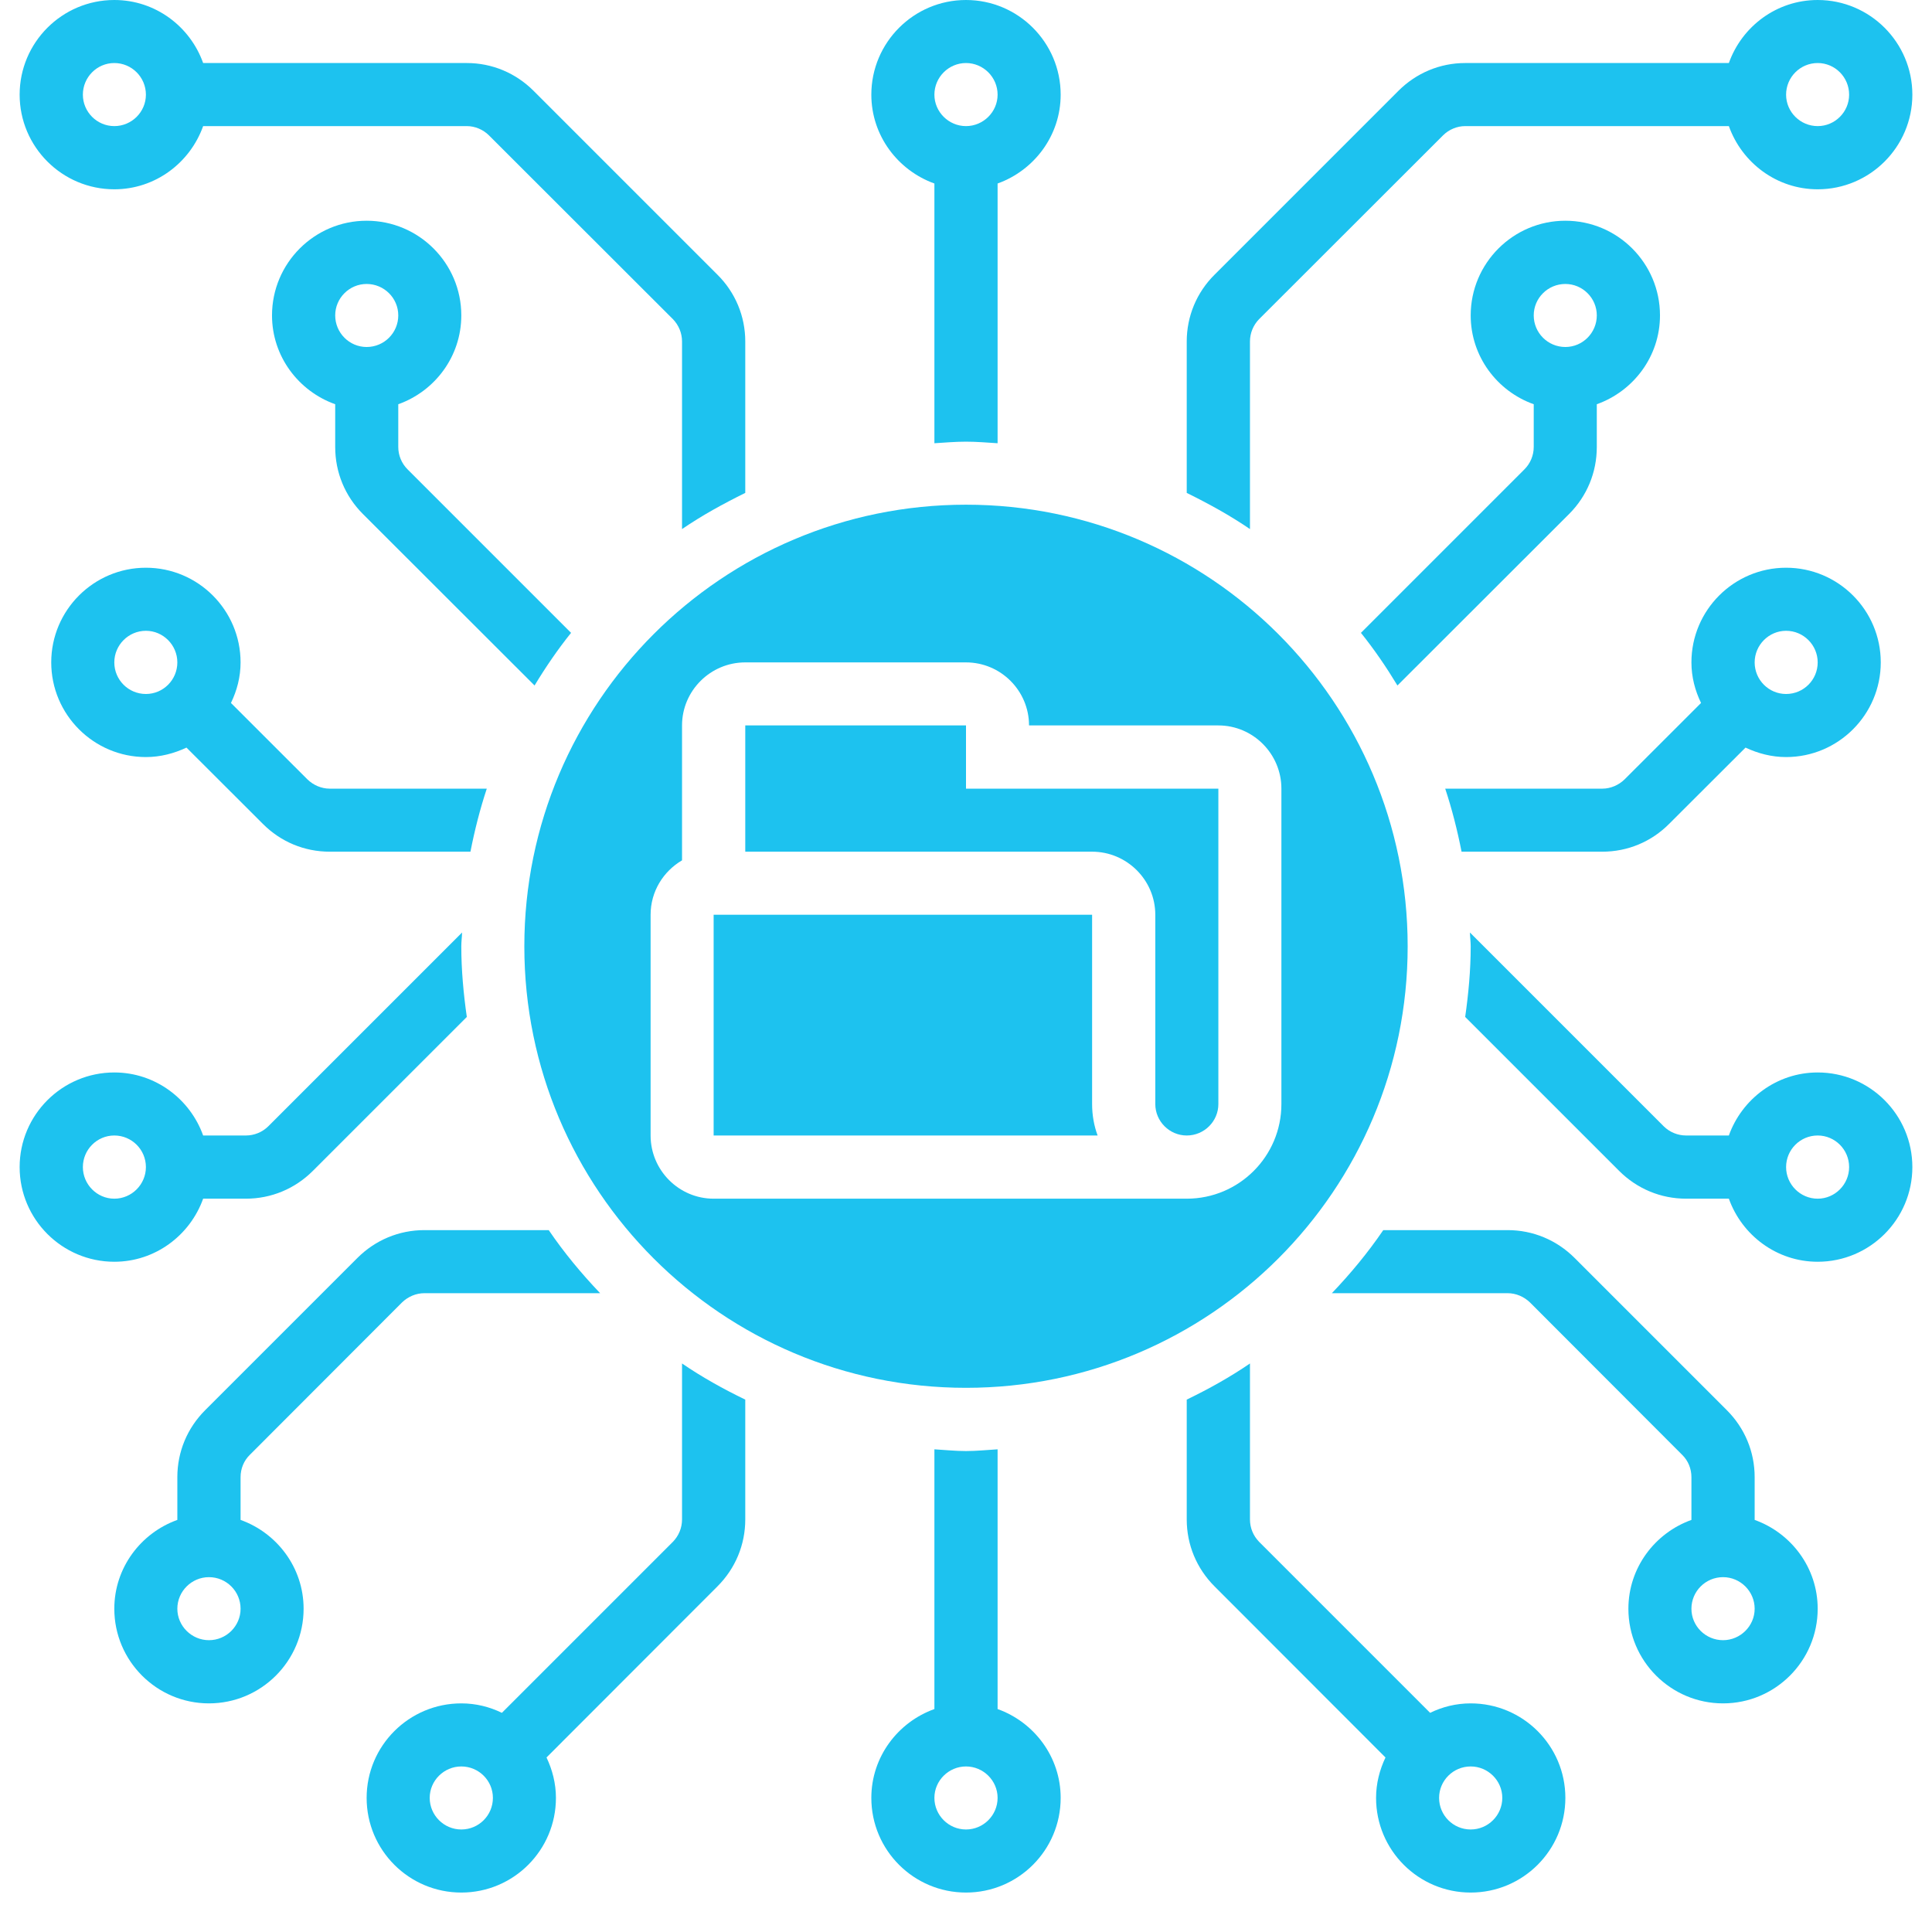
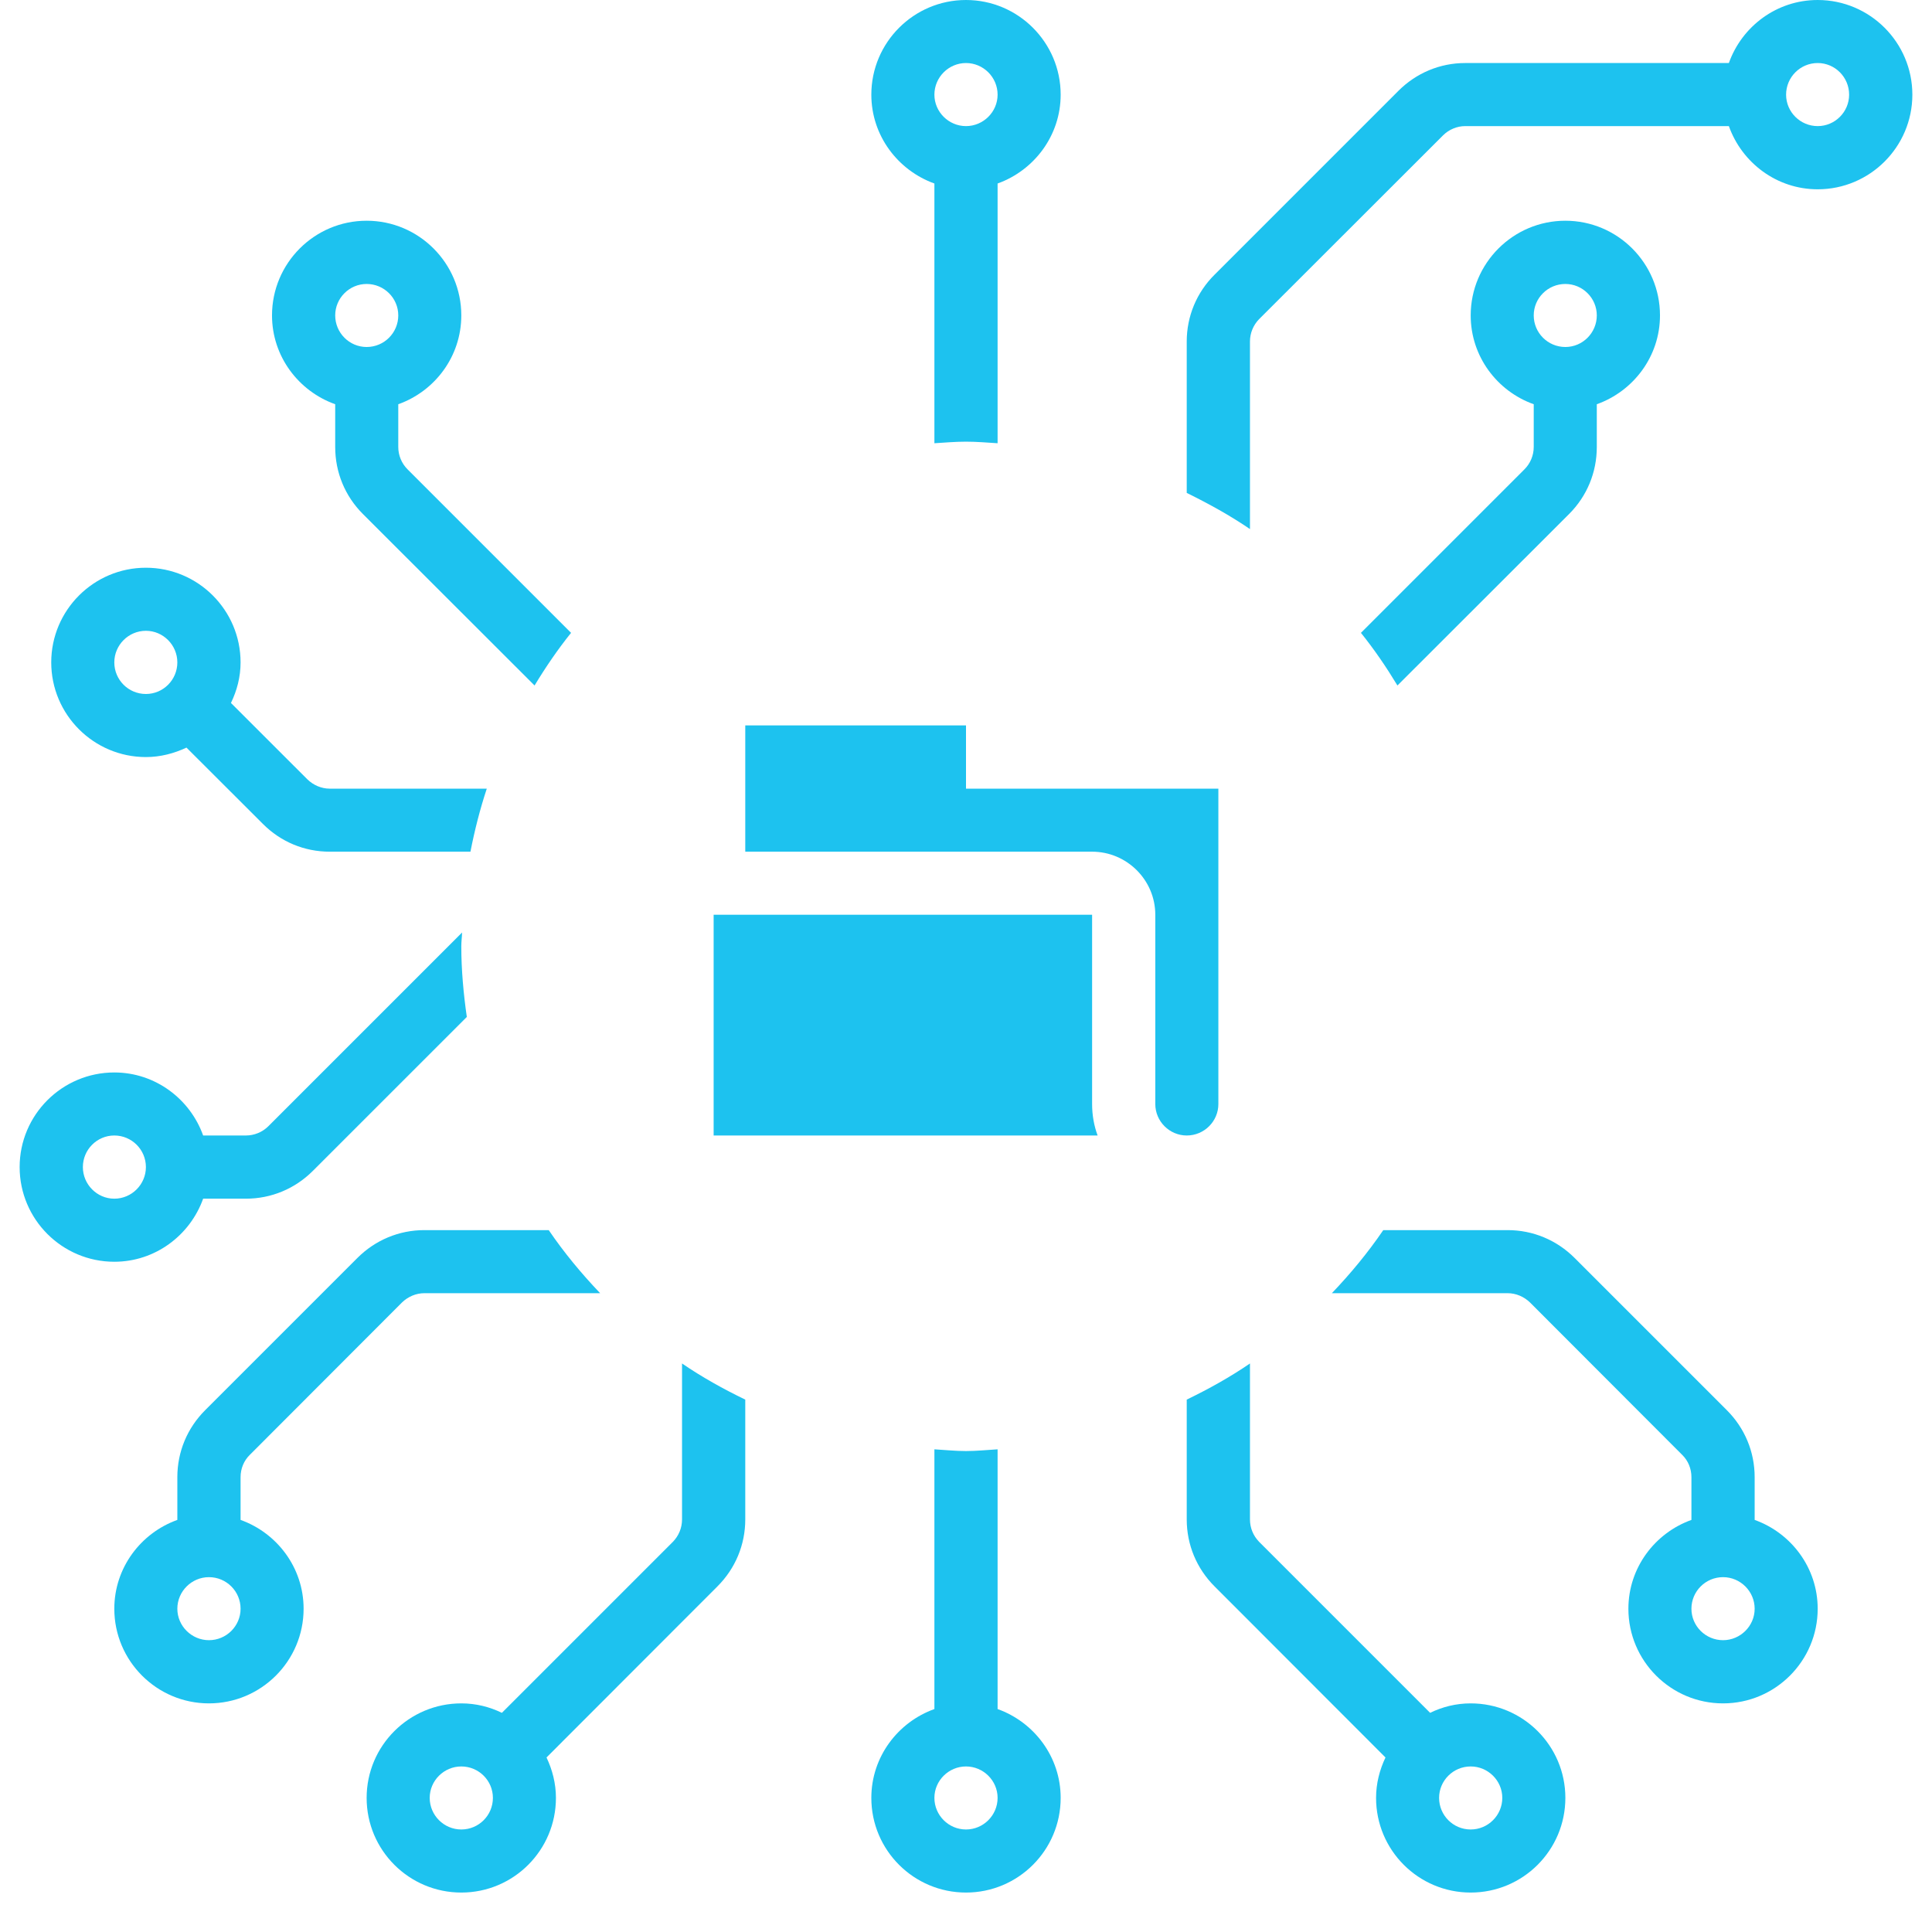
<svg xmlns="http://www.w3.org/2000/svg" width="64" zoomAndPan="magnify" viewBox="0 0 48 48" height="64" preserveAspectRatio="xMidYMid meet" version="1.0">
  <defs>
    <clipPath id="f88c0e6cca">
      <path d="M 29 0 L 47.508 0 L 47.508 14 L 29 14 Z M 29 0 " clip-rule="nonzero" />
    </clipPath>
    <clipPath id="5de1e66cdc">
      <path d="M 21 36 L 27 36 L 27 47.02 L 21 47.02 Z M 21 36 " clip-rule="nonzero" />
    </clipPath>
    <clipPath id="a93b67c161">
      <path d="M 9 33 L 19 33 L 19 47.02 L 9 47.02 Z M 9 33 " clip-rule="nonzero" />
    </clipPath>
    <clipPath id="62cd605ee3">
      <path d="M 29 33 L 39 33 L 39 47.02 L 29 47.02 Z M 29 33 " clip-rule="nonzero" />
    </clipPath>
    <clipPath id="233b37b864">
      <path d="M 36 23 L 47.508 23 L 47.508 32 L 36 32 Z M 36 23 " clip-rule="nonzero" />
    </clipPath>
    <clipPath id="e4b3fdc3d1">
-       <path d="M 0.488 0 L 19 0 L 19 14 L 0.488 14 Z M 0.488 0 " clip-rule="nonzero" />
-     </clipPath>
+       </clipPath>
    <clipPath id="9ffe0f12dc">
      <path d="M 0.488 23 L 12 23 L 12 32 L 0.488 32 Z M 0.488 23 " clip-rule="nonzero" />
    </clipPath>
  </defs>
  <path fill="#1dc2ef" d="M 27.133 27.43 L 27.133 22.727 L 17.73 22.727 L 17.73 28.211 L 27.27 28.211 C 27.18 27.969 27.133 27.703 27.133 27.43 " fill-opacity="1" fill-rule="nonzero" />
  <path fill="#1dc2ef" d="M 28.703 22.727 L 28.703 27.43 C 28.703 27.859 29.055 28.211 29.484 28.211 C 29.918 28.211 30.27 27.859 30.27 27.43 L 30.27 19.594 L 24 19.594 L 24 18.023 L 18.516 18.023 L 18.516 21.16 L 27.133 21.16 C 27.996 21.16 28.703 21.863 28.703 22.727 " fill-opacity="1" fill-rule="nonzero" />
-   <path fill="#1dc2ef" d="M 16.164 22.727 C 16.164 22.148 16.48 21.648 16.945 21.375 L 16.945 18.023 C 16.945 17.16 17.652 16.457 18.516 16.457 L 24 16.457 C 24.863 16.457 25.566 17.16 25.566 18.023 L 30.27 18.023 C 31.133 18.023 31.836 18.73 31.836 19.594 L 31.836 27.43 C 31.836 28.727 30.785 29.781 29.484 29.781 L 17.73 29.781 C 16.867 29.781 16.164 29.074 16.164 28.211 Z M 24 34.48 C 30.059 34.48 34.973 29.57 34.973 23.512 C 34.973 17.453 30.059 12.539 24 12.539 C 17.941 12.539 13.027 17.453 13.027 23.512 C 13.027 29.57 17.941 34.48 24 34.48 " fill-opacity="1" fill-rule="nonzero" />
  <path fill="#1dc2ef" d="M 3.625 17.242 C 3.191 17.242 2.84 16.891 2.84 16.457 C 2.84 16.027 3.191 15.672 3.625 15.672 C 4.055 15.672 4.406 16.027 4.406 16.457 C 4.406 16.891 4.055 17.242 3.625 17.242 Z M 3.625 14.105 C 2.328 14.105 1.273 15.16 1.273 16.457 C 1.273 17.754 2.328 18.809 3.625 18.809 C 3.984 18.809 4.324 18.719 4.633 18.574 L 6.531 20.469 C 6.973 20.914 7.562 21.16 8.191 21.16 L 11.688 21.16 C 11.793 20.625 11.926 20.102 12.094 19.594 L 8.191 19.594 C 7.988 19.594 7.785 19.508 7.637 19.363 L 5.738 17.465 C 5.887 17.156 5.977 16.82 5.977 16.457 C 5.977 15.16 4.922 14.105 3.625 14.105 " fill-opacity="1" fill-rule="nonzero" />
  <path fill="#1dc2ef" d="M 9.109 8.621 C 8.68 8.621 8.328 8.27 8.328 7.836 C 8.328 7.406 8.68 7.055 9.109 7.055 C 9.543 7.055 9.895 7.406 9.895 7.836 C 9.895 8.27 9.543 8.621 9.109 8.621 Z M 14.188 15.723 L 10.125 11.66 C 9.977 11.512 9.895 11.312 9.895 11.105 L 9.895 10.043 C 10.805 9.719 11.461 8.855 11.461 7.836 C 11.461 6.539 10.406 5.484 9.109 5.484 C 7.812 5.484 6.758 6.539 6.758 7.836 C 6.758 8.855 7.418 9.719 8.328 10.043 L 8.328 11.105 C 8.328 11.734 8.57 12.324 9.016 12.77 L 13.281 17.031 C 13.555 16.578 13.855 16.137 14.188 15.723 " fill-opacity="1" fill-rule="nonzero" />
  <path fill="#1dc2ef" d="M 38.105 7.836 C 38.105 7.406 38.457 7.055 38.891 7.055 C 39.32 7.055 39.672 7.406 39.672 7.836 C 39.672 8.27 39.32 8.621 38.891 8.621 C 38.457 8.621 38.105 8.27 38.105 7.836 Z M 39.672 11.105 L 39.672 10.043 C 40.582 9.719 41.242 8.855 41.242 7.836 C 41.242 6.539 40.188 5.484 38.891 5.484 C 37.594 5.484 36.539 6.539 36.539 7.836 C 36.539 8.855 37.195 9.719 38.105 10.043 L 38.105 11.105 C 38.105 11.312 38.023 11.512 37.875 11.66 L 33.812 15.723 C 34.145 16.137 34.445 16.578 34.719 17.031 L 38.984 12.77 C 39.43 12.324 39.672 11.734 39.672 11.105 " fill-opacity="1" fill-rule="nonzero" />
  <g clip-path="url(#f88c0e6cca)">
    <path fill="#1dc2ef" d="M 45.16 1.566 C 45.59 1.566 45.941 1.918 45.941 2.352 C 45.941 2.781 45.59 3.133 45.16 3.133 C 44.727 3.133 44.375 2.781 44.375 2.352 C 44.375 1.918 44.727 1.566 45.16 1.566 Z M 31.055 8.484 C 31.055 8.277 31.137 8.078 31.281 7.93 L 35.852 3.363 C 35.996 3.219 36.199 3.133 36.402 3.133 L 42.953 3.133 C 43.277 4.043 44.141 4.703 45.16 4.703 C 46.457 4.703 47.512 3.648 47.512 2.352 C 47.512 1.055 46.457 0 45.16 0 C 44.141 0 43.277 0.656 42.953 1.566 L 36.402 1.566 C 35.777 1.566 35.188 1.812 34.742 2.258 L 30.176 6.824 C 29.73 7.266 29.484 7.859 29.484 8.484 L 29.484 12.246 C 30.031 12.516 30.559 12.805 31.055 13.145 L 31.055 8.484 " fill-opacity="1" fill-rule="nonzero" />
  </g>
  <g clip-path="url(#5de1e66cdc)">
    <path fill="#1dc2ef" d="M 24 45.453 C 23.57 45.453 23.215 45.102 23.215 44.668 C 23.215 44.238 23.57 43.887 24 43.887 C 24.43 43.887 24.785 44.238 24.785 44.668 C 24.785 45.102 24.43 45.453 24 45.453 Z M 24.785 42.461 L 24.785 36.008 C 24.523 36.023 24.266 36.051 24 36.051 C 23.734 36.051 23.477 36.023 23.215 36.008 L 23.215 42.461 C 22.309 42.785 21.648 43.648 21.648 44.668 C 21.648 45.969 22.703 47.02 24 47.02 C 25.297 47.02 26.352 45.969 26.352 44.668 C 26.352 43.648 25.691 42.785 24.785 42.461 " fill-opacity="1" fill-rule="nonzero" />
  </g>
  <g clip-path="url(#a93b67c161)">
    <path fill="#1dc2ef" d="M 11.461 45.453 C 11.031 45.453 10.676 45.102 10.676 44.668 C 10.676 44.238 11.031 43.887 11.461 43.887 C 11.895 43.887 12.246 44.238 12.246 44.668 C 12.246 45.102 11.895 45.453 11.461 45.453 Z M 16.945 37.75 C 16.945 37.961 16.863 38.156 16.719 38.305 L 12.469 42.555 C 12.164 42.406 11.824 42.32 11.461 42.32 C 10.164 42.32 9.109 43.371 9.109 44.668 C 9.109 45.969 10.164 47.02 11.461 47.02 C 12.758 47.02 13.812 45.969 13.812 44.668 C 13.812 44.309 13.723 43.969 13.578 43.664 L 17.824 39.414 C 18.27 38.969 18.516 38.379 18.516 37.75 L 18.516 34.773 C 17.969 34.508 17.441 34.215 16.945 33.875 L 16.945 37.75 " fill-opacity="1" fill-rule="nonzero" />
  </g>
  <g clip-path="url(#62cd605ee3)">
    <path fill="#1dc2ef" d="M 36.539 45.453 C 36.105 45.453 35.754 45.102 35.754 44.668 C 35.754 44.238 36.105 43.887 36.539 43.887 C 36.969 43.887 37.324 44.238 37.324 44.668 C 37.324 45.102 36.969 45.453 36.539 45.453 Z M 36.539 42.32 C 36.176 42.32 35.836 42.406 35.531 42.555 L 31.281 38.305 C 31.137 38.156 31.055 37.961 31.055 37.75 L 31.055 33.875 C 30.559 34.215 30.031 34.508 29.484 34.773 L 29.484 37.75 C 29.484 38.379 29.73 38.969 30.176 39.414 L 34.422 43.664 C 34.277 43.969 34.188 44.309 34.188 44.668 C 34.188 45.969 35.242 47.02 36.539 47.02 C 37.836 47.02 38.891 45.969 38.891 44.668 C 38.891 43.371 37.836 42.32 36.539 42.32 " fill-opacity="1" fill-rule="nonzero" />
  </g>
  <g clip-path="url(#233b37b864)">
-     <path fill="#1dc2ef" d="M 45.16 29.781 C 44.727 29.781 44.375 29.426 44.375 28.996 C 44.375 28.562 44.727 28.211 45.16 28.211 C 45.59 28.211 45.941 28.562 45.941 28.996 C 45.941 29.426 45.59 29.781 45.16 29.781 Z M 45.16 26.645 C 44.141 26.645 43.277 27.305 42.953 28.211 L 41.891 28.211 C 41.684 28.211 41.484 28.129 41.336 27.984 L 36.52 23.168 C 36.523 23.285 36.539 23.395 36.539 23.512 C 36.539 24.105 36.484 24.691 36.402 25.266 L 40.227 29.09 C 40.672 29.535 41.262 29.781 41.891 29.781 L 42.953 29.781 C 43.277 30.688 44.141 31.348 45.16 31.348 C 46.457 31.348 47.512 30.293 47.512 28.996 C 47.512 27.699 46.457 26.645 45.16 26.645 " fill-opacity="1" fill-rule="nonzero" />
-   </g>
+     </g>
  <path fill="#1dc2ef" d="M 5.191 40.75 C 4.762 40.75 4.406 40.398 4.406 39.969 C 4.406 39.535 4.762 39.184 5.191 39.184 C 5.625 39.184 5.977 39.535 5.977 39.969 C 5.977 40.398 5.625 40.75 5.191 40.75 Z M 5.977 37.762 L 5.977 36.699 C 5.977 36.488 6.059 36.289 6.207 36.145 L 9.988 32.359 C 10.137 32.215 10.336 32.129 10.543 32.129 L 14.91 32.129 C 14.445 31.641 14.016 31.125 13.633 30.562 L 10.543 30.562 C 9.914 30.562 9.324 30.809 8.879 31.254 L 5.098 35.035 C 4.652 35.48 4.406 36.07 4.406 36.699 L 4.406 37.762 C 3.5 38.086 2.84 38.949 2.84 39.969 C 2.84 41.266 3.895 42.32 5.191 42.32 C 6.488 42.32 7.543 41.266 7.543 39.969 C 7.543 38.949 6.883 38.086 5.977 37.762 " fill-opacity="1" fill-rule="nonzero" />
  <path fill="#1dc2ef" d="M 42.809 40.75 C 42.375 40.75 42.023 40.398 42.023 39.969 C 42.023 39.535 42.375 39.184 42.809 39.184 C 43.238 39.184 43.594 39.535 43.594 39.969 C 43.594 40.398 43.238 40.75 42.809 40.75 Z M 43.594 37.762 L 43.594 36.699 C 43.594 36.07 43.348 35.48 42.902 35.035 L 39.121 31.254 C 38.676 30.809 38.086 30.562 37.457 30.562 L 34.367 30.562 C 33.984 31.125 33.555 31.641 33.09 32.129 L 37.457 32.129 C 37.664 32.129 37.863 32.215 38.012 32.359 L 41.793 36.145 C 41.941 36.289 42.023 36.488 42.023 36.699 L 42.023 37.762 C 41.117 38.086 40.457 38.949 40.457 39.969 C 40.457 41.266 41.512 42.32 42.809 42.32 C 44.105 42.32 45.16 41.266 45.16 39.969 C 45.16 38.949 44.5 38.086 43.594 37.762 " fill-opacity="1" fill-rule="nonzero" />
  <path fill="#1dc2ef" d="M 24 1.566 C 24.43 1.566 24.785 1.918 24.785 2.352 C 24.785 2.781 24.43 3.133 24 3.133 C 23.57 3.133 23.215 2.781 23.215 2.352 C 23.215 1.918 23.57 1.566 24 1.566 Z M 23.215 4.559 L 23.215 11.012 C 23.477 10.996 23.734 10.973 24 10.973 C 24.266 10.973 24.523 10.996 24.785 11.012 L 24.785 4.559 C 25.691 4.234 26.352 3.371 26.352 2.352 C 26.352 1.055 25.297 0 24 0 C 22.703 0 21.648 1.055 21.648 2.352 C 21.648 3.371 22.309 4.234 23.215 4.559 " fill-opacity="1" fill-rule="nonzero" />
-   <path fill="#1dc2ef" d="M 44.375 15.672 C 44.809 15.672 45.16 16.027 45.16 16.457 C 45.16 16.891 44.809 17.242 44.375 17.242 C 43.945 17.242 43.594 16.891 43.594 16.457 C 43.594 16.027 43.945 15.672 44.375 15.672 Z M 39.809 21.16 C 40.438 21.16 41.027 20.914 41.469 20.469 L 43.367 18.574 C 43.676 18.719 44.016 18.809 44.375 18.809 C 45.672 18.809 46.727 17.754 46.727 16.457 C 46.727 15.16 45.672 14.105 44.375 14.105 C 43.078 14.105 42.023 15.16 42.023 16.457 C 42.023 16.82 42.113 17.156 42.262 17.465 L 40.363 19.363 C 40.215 19.508 40.012 19.594 39.809 19.594 L 35.906 19.594 C 36.074 20.102 36.207 20.625 36.312 21.16 L 39.809 21.16 " fill-opacity="1" fill-rule="nonzero" />
  <g clip-path="url(#e4b3fdc3d1)">
    <path fill="#1dc2ef" d="M 2.84 1.566 C 3.273 1.566 3.625 1.918 3.625 2.352 C 3.625 2.781 3.273 3.133 2.84 3.133 C 2.41 3.133 2.059 2.781 2.059 2.352 C 2.059 1.918 2.41 1.566 2.84 1.566 Z M 2.84 4.703 C 3.859 4.703 4.723 4.043 5.047 3.133 L 11.598 3.133 C 11.801 3.133 12.004 3.219 12.148 3.363 L 16.719 7.93 C 16.863 8.078 16.945 8.277 16.945 8.484 L 16.945 13.145 C 17.441 12.805 17.969 12.516 18.516 12.246 L 18.516 8.484 C 18.516 7.859 18.27 7.266 17.824 6.824 L 13.258 2.258 C 12.812 1.812 12.223 1.566 11.598 1.566 L 5.047 1.566 C 4.723 0.656 3.859 0 2.84 0 C 1.543 0 0.488 1.055 0.488 2.352 C 0.488 3.648 1.543 4.703 2.84 4.703 " fill-opacity="1" fill-rule="nonzero" />
  </g>
  <g clip-path="url(#9ffe0f12dc)">
    <path fill="#1dc2ef" d="M 2.059 28.996 C 2.059 28.562 2.41 28.211 2.84 28.211 C 3.273 28.211 3.625 28.562 3.625 28.996 C 3.625 29.426 3.273 29.781 2.84 29.781 C 2.41 29.781 2.059 29.426 2.059 28.996 Z M 5.047 29.781 L 6.109 29.781 C 6.738 29.781 7.328 29.535 7.773 29.09 L 11.598 25.266 C 11.516 24.691 11.461 24.105 11.461 23.512 C 11.461 23.395 11.477 23.285 11.48 23.168 L 6.664 27.984 C 6.516 28.129 6.316 28.211 6.109 28.211 L 5.047 28.211 C 4.723 27.305 3.859 26.645 2.84 26.645 C 1.543 26.645 0.488 27.699 0.488 28.996 C 0.488 30.293 1.543 31.348 2.84 31.348 C 3.859 31.348 4.723 30.688 5.047 29.781 " fill-opacity="1" fill-rule="nonzero" />
  </g>
</svg>